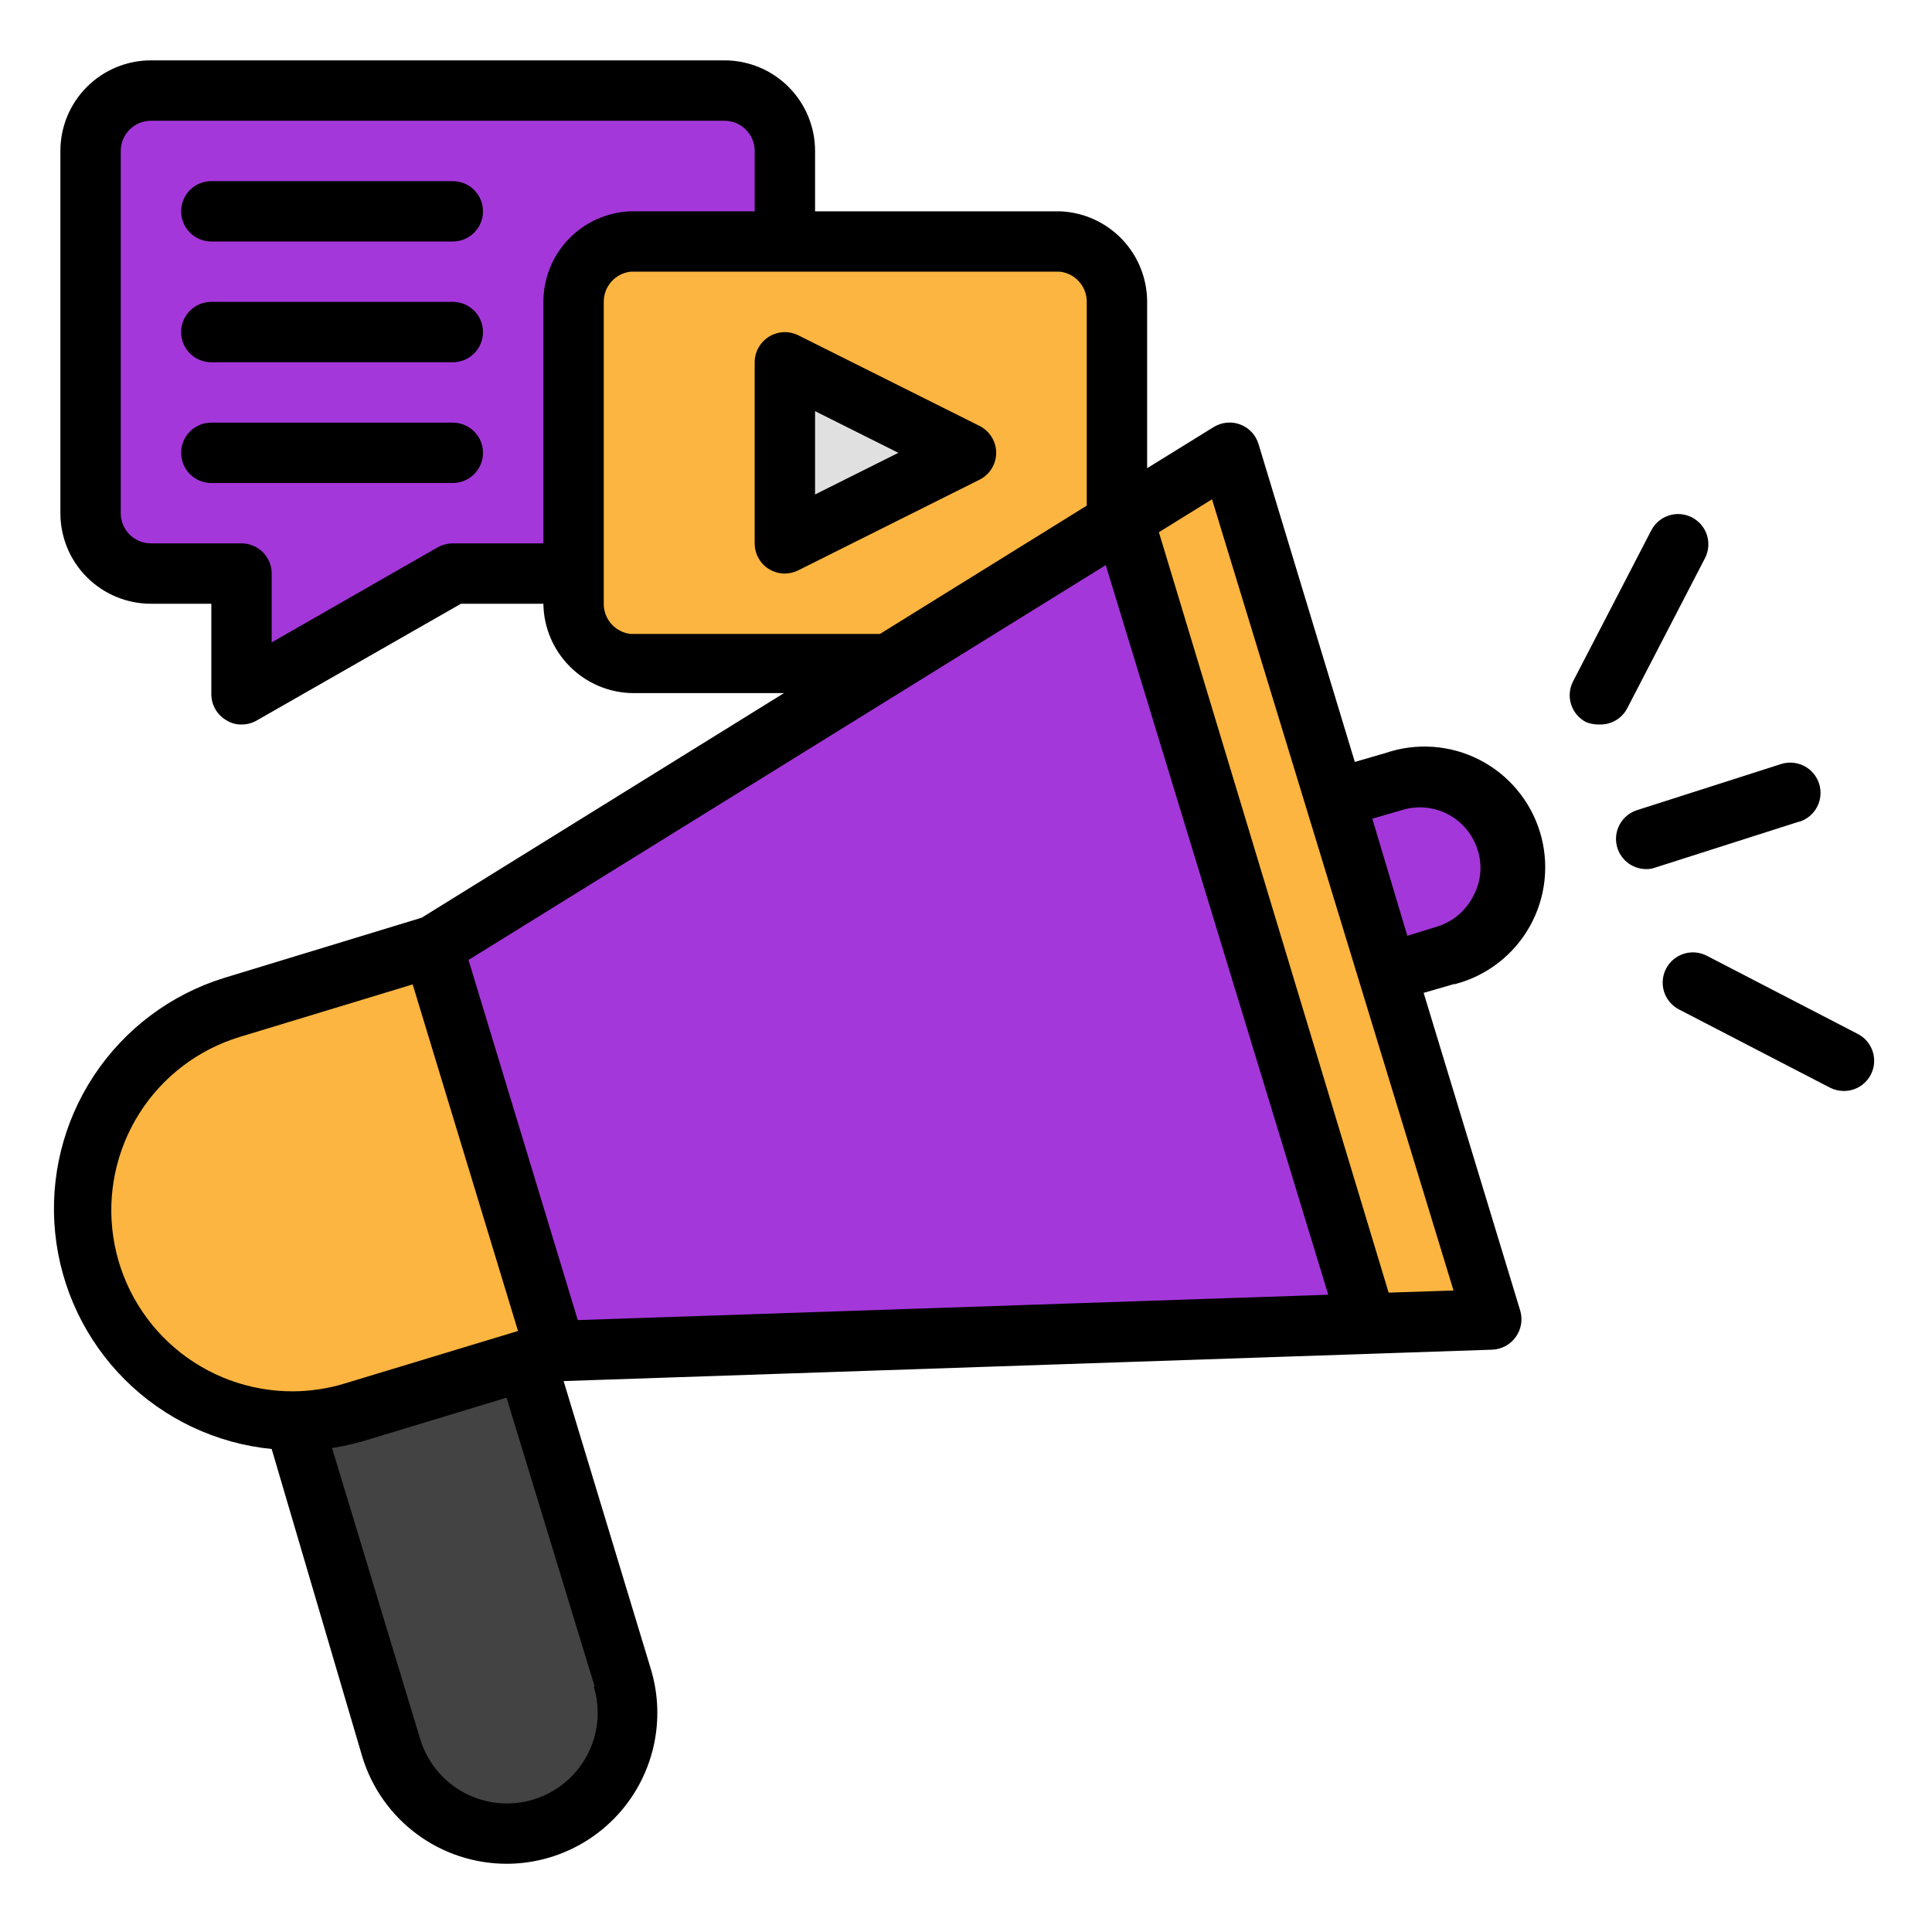
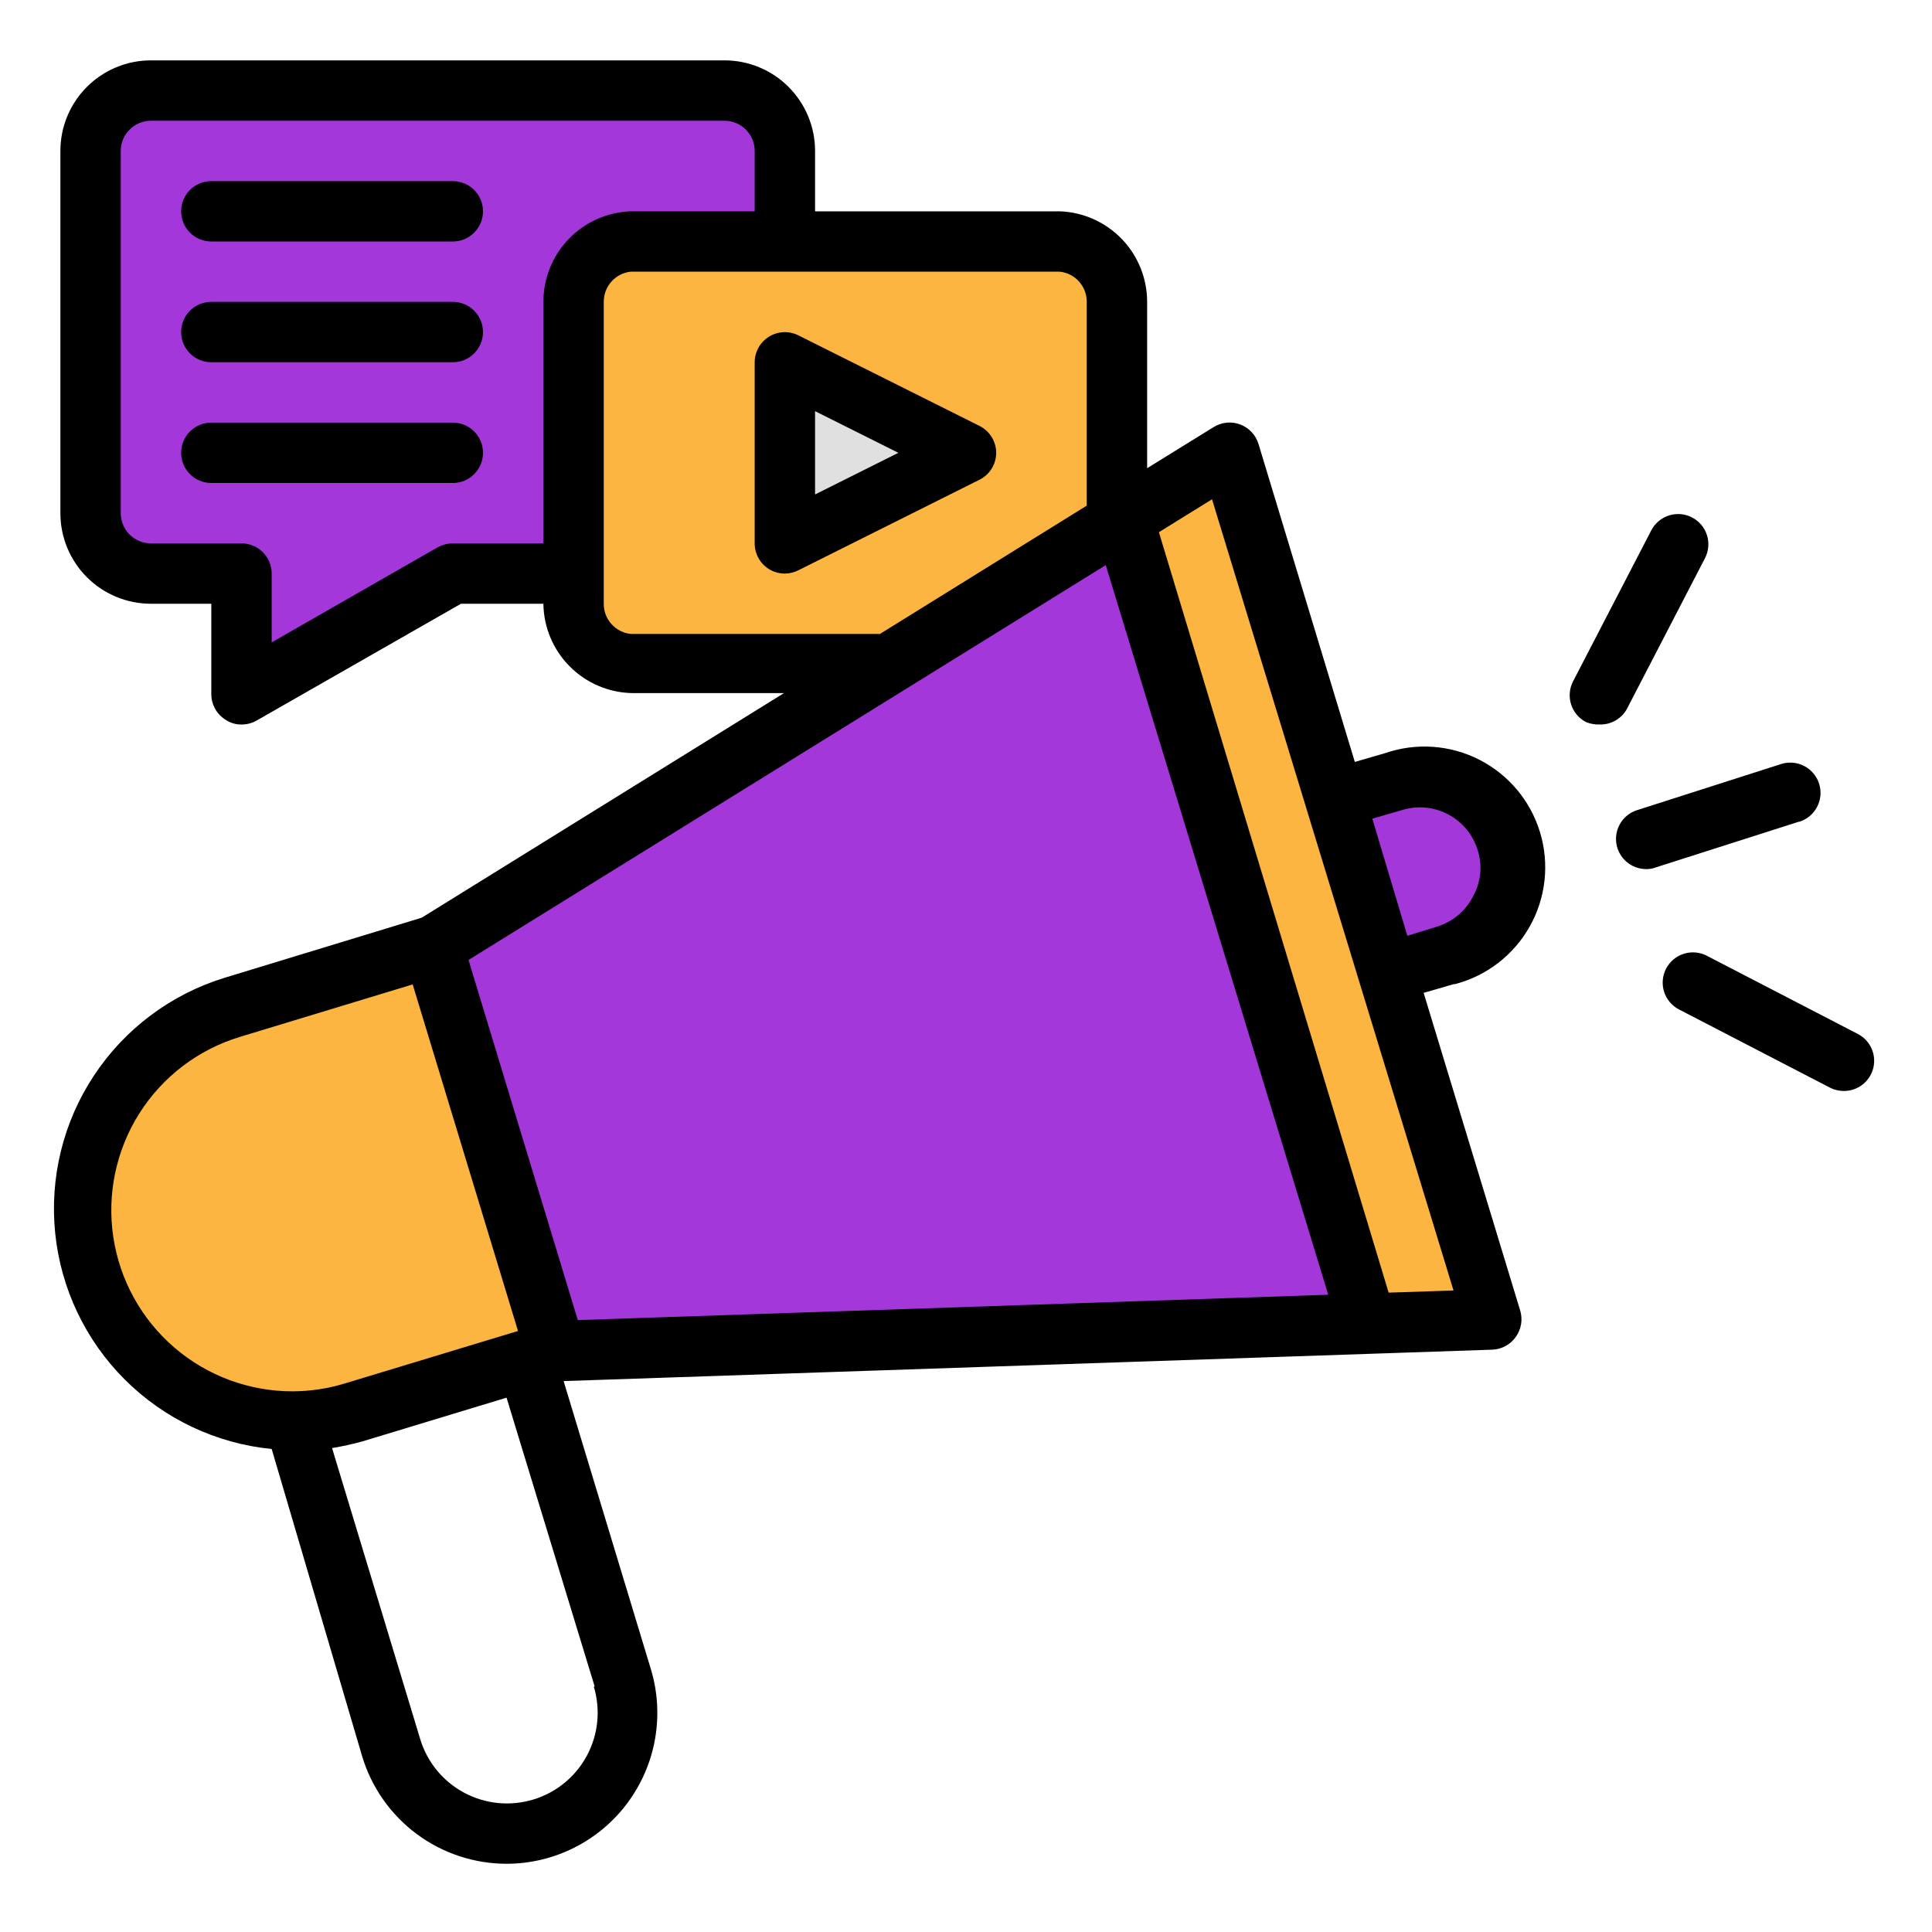
<svg xmlns="http://www.w3.org/2000/svg" width="90" height="90" viewBox="0 0 90 90" fill="none">
  <path d="M36.562 7.031V11.25H29.531C28.785 11.25 28.07 11.546 27.543 12.074C27.015 12.601 26.719 13.317 26.719 14.062V26.719H21.094L11.25 32.344V26.719H7.031C6.285 26.719 5.57 26.422 5.043 25.895C4.515 25.367 4.219 24.652 4.219 23.906V7.031C4.219 6.285 4.515 5.57 5.043 5.043C5.57 4.515 6.285 4.219 7.031 4.219H33.75C34.496 4.219 35.211 4.515 35.739 5.043C36.266 5.57 36.562 6.285 36.562 7.031Z" fill="#A437DA" />
  <path d="M52.031 14.062V28.125C52.032 28.845 51.757 29.538 51.263 30.061C50.769 30.584 50.092 30.898 49.373 30.938H29.377C28.658 30.898 27.982 30.584 27.487 30.061C26.993 29.538 26.718 28.845 26.719 28.125V14.062C26.718 13.343 26.993 12.65 27.487 12.127C27.982 11.603 28.658 11.29 29.377 11.25H49.373C50.092 11.29 50.769 11.603 51.263 12.127C51.757 12.65 52.032 13.343 52.031 14.062Z" fill="#FBB540" />
  <path d="M45 21.094L36.562 25.312V16.875L45 21.094Z" fill="#E0E0E0" />
  <path d="M20.166 44.1L25.889 62.944L16.467 65.756C15.23 66.131 13.931 66.259 12.644 66.132C11.358 66.004 10.109 65.625 8.969 65.015C7.829 64.406 6.82 63.577 6 62.578C5.18 61.578 4.565 60.426 4.191 59.189C3.816 57.952 3.688 56.653 3.815 55.366C3.942 54.08 4.322 52.831 4.932 51.691C5.541 50.551 6.37 49.542 7.369 48.722C8.369 47.902 9.52 47.288 10.758 46.913L20.166 44.1Z" fill="#FBB540" />
  <path d="M57.277 21.094L69.525 61.467L63.703 61.664L25.889 62.944L20.18 44.1L52.341 24.159L57.277 21.094Z" fill="#A437DA" />
  <path d="M62.209 37.248L64.901 36.433C65.972 36.108 67.128 36.223 68.114 36.75C69.101 37.278 69.837 38.176 70.162 39.247C70.486 40.318 70.372 41.473 69.844 42.46C69.317 43.447 68.419 44.183 67.348 44.508L64.656 45.323L62.209 37.248Z" fill="#A437DA" />
-   <path d="M24.539 63.352L29.025 78.159C29.355 79.552 29.141 81.018 28.428 82.259C27.715 83.5 26.555 84.422 25.186 84.838C23.816 85.254 22.34 85.132 21.057 84.497C19.774 83.863 18.782 82.763 18.281 81.422L13.655 66.22C14.608 66.217 15.555 66.075 16.467 65.798L24.539 63.352Z" fill="#434343" />
  <path d="M57.277 21.094L69.525 61.467L63.703 61.664L52.341 24.159L57.277 21.094Z" fill="#FBB540" />
-   <path d="M83.799 38.278L77.105 40.416C76.97 40.466 76.827 40.49 76.683 40.486C76.349 40.485 76.026 40.365 75.772 40.148C75.518 39.931 75.35 39.63 75.297 39.3C75.245 38.971 75.311 38.633 75.486 38.347C75.66 38.062 75.93 37.848 76.247 37.744L82.969 35.592C83.145 35.536 83.331 35.515 83.515 35.53C83.7 35.546 83.879 35.597 84.044 35.682C84.209 35.767 84.355 35.884 84.474 36.025C84.594 36.166 84.684 36.33 84.741 36.506C84.797 36.683 84.818 36.868 84.803 37.053C84.787 37.237 84.736 37.417 84.651 37.581C84.566 37.746 84.449 37.892 84.308 38.012C84.166 38.131 84.003 38.222 83.827 38.278H83.799ZM75.783 33.033L79.425 26.002C79.597 25.67 79.629 25.283 79.516 24.927C79.403 24.571 79.152 24.275 78.82 24.103C78.488 23.932 78.102 23.899 77.746 24.012C77.39 24.126 77.094 24.376 76.922 24.708L73.28 31.739C73.195 31.903 73.142 32.083 73.127 32.267C73.111 32.452 73.132 32.638 73.188 32.814C73.244 32.99 73.335 33.154 73.454 33.295C73.574 33.437 73.72 33.553 73.884 33.638C74.09 33.72 74.31 33.759 74.531 33.75C74.785 33.755 75.036 33.69 75.256 33.564C75.476 33.438 75.659 33.254 75.783 33.033ZM86.541 48.164L79.509 44.522C79.345 44.437 79.166 44.385 78.981 44.37C78.797 44.354 78.611 44.375 78.435 44.431C78.259 44.487 78.095 44.578 77.954 44.697C77.812 44.816 77.696 44.962 77.611 45.127C77.526 45.291 77.474 45.47 77.459 45.655C77.443 45.839 77.464 46.025 77.52 46.201C77.576 46.377 77.667 46.541 77.786 46.682C77.905 46.824 78.051 46.94 78.216 47.025L85.247 50.667C85.447 50.77 85.669 50.823 85.894 50.822C86.21 50.823 86.517 50.718 86.766 50.523C87.015 50.328 87.191 50.055 87.266 49.748C87.341 49.441 87.31 49.118 87.178 48.83C87.047 48.543 86.822 48.308 86.541 48.164ZM46.406 21.094C46.406 21.353 46.333 21.608 46.196 21.829C46.06 22.05 45.865 22.229 45.633 22.345L37.195 26.564C36.999 26.664 36.783 26.717 36.563 26.719C36.299 26.72 36.041 26.646 35.817 26.508C35.615 26.381 35.448 26.205 35.332 25.996C35.216 25.787 35.156 25.552 35.156 25.312V16.875C35.157 16.635 35.219 16.4 35.336 16.191C35.454 15.982 35.623 15.806 35.827 15.681C36.031 15.555 36.264 15.484 36.504 15.474C36.743 15.464 36.981 15.516 37.195 15.623L45.633 19.842C45.865 19.959 46.06 20.138 46.196 20.359C46.333 20.58 46.406 20.834 46.406 21.094ZM41.85 21.094L37.969 19.153V23.034L41.85 21.094ZM21.094 8.438H9.844C9.471 8.438 9.113 8.586 8.849 8.849C8.586 9.113 8.438 9.471 8.438 9.844C8.438 10.217 8.586 10.574 8.849 10.838C9.113 11.102 9.471 11.25 9.844 11.25H21.094C21.467 11.25 21.825 11.102 22.088 10.838C22.352 10.574 22.5 10.217 22.5 9.844C22.5 9.471 22.352 9.113 22.088 8.849C21.825 8.586 21.467 8.438 21.094 8.438ZM21.094 14.062H9.844C9.471 14.062 9.113 14.211 8.849 14.474C8.586 14.738 8.438 15.096 8.438 15.469C8.438 15.842 8.586 16.199 8.849 16.463C9.113 16.727 9.471 16.875 9.844 16.875H21.094C21.467 16.875 21.825 16.727 22.088 16.463C22.352 16.199 22.5 15.842 22.5 15.469C22.5 15.096 22.352 14.738 22.088 14.474C21.825 14.211 21.467 14.062 21.094 14.062ZM21.094 19.688H9.844C9.471 19.688 9.113 19.836 8.849 20.099C8.586 20.363 8.438 20.721 8.438 21.094C8.438 21.467 8.586 21.824 8.849 22.088C9.113 22.352 9.471 22.5 9.844 22.5H21.094C21.467 22.5 21.825 22.352 22.088 22.088C22.352 21.824 22.5 21.467 22.5 21.094C22.5 20.721 22.352 20.363 22.088 20.099C21.825 19.836 21.467 19.688 21.094 19.688ZM67.725 45.844L66.319 46.252L70.819 61.059C70.88 61.266 70.892 61.483 70.856 61.696C70.819 61.908 70.734 62.109 70.608 62.283C70.483 62.459 70.319 62.604 70.128 62.706C69.938 62.809 69.727 62.866 69.511 62.873L63.689 63.07L26.255 64.336L30.319 77.752C30.637 78.802 30.705 79.912 30.517 80.993C30.33 82.073 29.892 83.096 29.239 83.977C28.586 84.859 27.735 85.575 26.755 86.069C25.776 86.563 24.694 86.821 23.597 86.822C22.089 86.82 20.622 86.334 19.412 85.435C18.202 84.537 17.312 83.272 16.875 81.83L12.656 67.5C10.073 67.245 7.658 66.104 5.82 64.272C3.982 62.439 2.834 60.027 2.571 57.445C2.308 54.863 2.945 52.269 4.376 50.104C5.807 47.938 7.942 46.334 10.42 45.562L19.645 42.75L36.52 32.288H29.489C28.387 32.277 27.333 31.835 26.553 31.057C25.772 30.279 25.327 29.227 25.313 28.125H21.474L11.953 33.567C11.739 33.689 11.496 33.752 11.25 33.75C11.001 33.755 10.757 33.686 10.547 33.553C10.334 33.43 10.158 33.254 10.034 33.042C9.911 32.83 9.845 32.589 9.844 32.344V28.125H7.031C5.912 28.125 4.839 27.68 4.048 26.889C3.257 26.098 2.813 25.025 2.813 23.906V7.031C2.813 5.912 3.257 4.839 4.048 4.048C4.839 3.257 5.912 2.812 7.031 2.812H33.75C34.869 2.812 35.942 3.257 36.733 4.048C37.524 4.839 37.969 5.912 37.969 7.031V9.844H49.373C50.465 9.884 51.499 10.346 52.257 11.133C53.015 11.92 53.438 12.97 53.438 14.062V21.811L56.531 19.898C56.715 19.783 56.922 19.712 57.138 19.69C57.354 19.668 57.571 19.697 57.774 19.773C57.977 19.849 58.16 19.971 58.307 20.13C58.455 20.288 58.565 20.478 58.627 20.686L63.113 35.494L64.519 35.086C65.234 34.839 65.992 34.738 66.747 34.79C67.502 34.843 68.239 35.047 68.913 35.391C69.588 35.735 70.186 36.212 70.671 36.792C71.157 37.373 71.521 38.045 71.74 38.77C71.96 39.494 72.031 40.255 71.95 41.008C71.868 41.76 71.636 42.489 71.266 43.149C70.897 43.809 70.397 44.389 69.799 44.852C69.2 45.315 68.514 45.652 67.781 45.844H67.725ZM25.313 25.312V14.062C25.312 12.97 25.735 11.92 26.493 11.133C27.251 10.346 28.285 9.884 29.377 9.844H35.156V7.031C35.156 6.658 35.008 6.301 34.744 6.037C34.481 5.773 34.123 5.625 33.75 5.625H7.031C6.658 5.625 6.301 5.773 6.037 6.037C5.773 6.301 5.625 6.658 5.625 7.031V23.906C5.625 24.279 5.773 24.637 6.037 24.901C6.301 25.164 6.658 25.312 7.031 25.312H11.25C11.623 25.312 11.981 25.461 12.244 25.724C12.508 25.988 12.656 26.346 12.656 26.719V29.925L20.391 25.495C20.607 25.379 20.848 25.316 21.094 25.312H25.313ZM40.992 29.531L50.625 23.555V14.062C50.627 13.715 50.5 13.379 50.269 13.119C50.038 12.859 49.719 12.694 49.373 12.656H29.377C29.031 12.694 28.712 12.859 28.481 13.119C28.25 13.379 28.123 13.715 28.125 14.062V28.125C28.123 28.473 28.25 28.809 28.481 29.068C28.712 29.328 29.031 29.493 29.377 29.531H40.992ZM13.641 64.814C14.46 64.81 15.275 64.687 16.059 64.448L24.131 62.002L19.224 45.858L11.166 48.305C9.229 48.894 7.569 50.16 6.488 51.871C5.408 53.583 4.978 55.626 5.278 57.627C5.578 59.629 6.588 61.456 8.123 62.776C9.658 64.095 11.617 64.818 13.641 64.814ZM27.703 78.567L23.597 65.109L16.875 67.148C16.411 67.275 15.961 67.373 15.469 67.458L19.575 81.014C19.736 81.546 20 82.04 20.352 82.469C20.704 82.898 21.138 83.254 21.628 83.515C22.118 83.776 22.654 83.939 23.207 83.992C23.76 84.045 24.318 83.989 24.849 83.827C25.919 83.502 26.816 82.765 27.343 81.779C27.871 80.793 27.985 79.638 27.661 78.567H27.703ZM61.875 60.314L51.511 26.325L21.825 44.719L26.916 61.495L61.875 60.314ZM67.711 60.117L56.461 23.259L53.986 24.792L64.688 60.216L67.711 60.117ZM66.966 43.158C67.322 43.045 67.652 42.863 67.937 42.622C68.222 42.38 68.456 42.084 68.625 41.752C68.805 41.426 68.916 41.068 68.953 40.698C68.989 40.328 68.949 39.954 68.836 39.6C68.618 38.889 68.128 38.292 67.472 37.942C66.815 37.591 66.047 37.515 65.334 37.73L63.928 38.138L65.559 43.594L66.966 43.158Z" fill="black" />
+   <path d="M83.799 38.278L77.105 40.416C76.97 40.466 76.827 40.49 76.683 40.486C76.349 40.485 76.026 40.365 75.772 40.148C75.518 39.931 75.35 39.63 75.297 39.3C75.245 38.971 75.311 38.633 75.486 38.347C75.66 38.062 75.93 37.848 76.247 37.744L82.969 35.592C83.145 35.536 83.331 35.515 83.515 35.53C83.7 35.546 83.879 35.597 84.044 35.682C84.209 35.767 84.355 35.884 84.474 36.025C84.594 36.166 84.684 36.33 84.741 36.506C84.797 36.683 84.818 36.868 84.803 37.053C84.787 37.237 84.736 37.417 84.651 37.581C84.566 37.746 84.449 37.892 84.308 38.012C84.166 38.131 84.003 38.222 83.827 38.278H83.799ZM75.783 33.033L79.425 26.002C79.597 25.67 79.629 25.283 79.516 24.927C79.403 24.571 79.152 24.275 78.82 24.103C78.488 23.932 78.102 23.899 77.746 24.012C77.39 24.126 77.094 24.376 76.922 24.708L73.28 31.739C73.195 31.903 73.142 32.083 73.127 32.267C73.111 32.452 73.132 32.638 73.188 32.814C73.244 32.99 73.335 33.154 73.454 33.295C73.574 33.437 73.72 33.553 73.884 33.638C74.09 33.72 74.31 33.759 74.531 33.75C74.785 33.755 75.036 33.69 75.256 33.564C75.476 33.438 75.659 33.254 75.783 33.033ZM86.541 48.164L79.509 44.522C79.345 44.437 79.166 44.385 78.981 44.37C78.797 44.354 78.611 44.375 78.435 44.431C78.259 44.487 78.095 44.578 77.954 44.697C77.812 44.816 77.696 44.962 77.611 45.127C77.526 45.291 77.474 45.47 77.459 45.655C77.443 45.839 77.464 46.025 77.52 46.201C77.576 46.377 77.667 46.541 77.786 46.682C77.905 46.824 78.051 46.94 78.216 47.025L85.247 50.667C85.447 50.77 85.669 50.823 85.894 50.822C86.21 50.823 86.517 50.718 86.766 50.523C87.015 50.328 87.191 50.055 87.266 49.748C87.341 49.441 87.31 49.118 87.178 48.83C87.047 48.543 86.822 48.308 86.541 48.164ZM46.406 21.094C46.406 21.353 46.333 21.608 46.196 21.829C46.06 22.05 45.865 22.229 45.633 22.345L37.195 26.564C36.999 26.664 36.783 26.717 36.563 26.719C36.299 26.72 36.041 26.646 35.817 26.508C35.615 26.381 35.448 26.205 35.332 25.996C35.216 25.787 35.156 25.552 35.156 25.312V16.875C35.157 16.635 35.219 16.4 35.336 16.191C35.454 15.982 35.623 15.806 35.827 15.681C36.031 15.555 36.264 15.484 36.504 15.474C36.743 15.464 36.981 15.516 37.195 15.623L45.633 19.842C45.865 19.959 46.06 20.138 46.196 20.359C46.333 20.58 46.406 20.834 46.406 21.094ZM41.85 21.094L37.969 19.153V23.034L41.85 21.094ZM21.094 8.438H9.844C9.471 8.438 9.113 8.586 8.849 8.849C8.586 9.113 8.438 9.471 8.438 9.844C8.438 10.217 8.586 10.574 8.849 10.838C9.113 11.102 9.471 11.25 9.844 11.25H21.094C21.467 11.25 21.825 11.102 22.088 10.838C22.352 10.574 22.5 10.217 22.5 9.844C22.5 9.471 22.352 9.113 22.088 8.849C21.825 8.586 21.467 8.438 21.094 8.438ZM21.094 14.062H9.844C9.471 14.062 9.113 14.211 8.849 14.474C8.586 14.738 8.438 15.096 8.438 15.469C8.438 15.842 8.586 16.199 8.849 16.463C9.113 16.727 9.471 16.875 9.844 16.875H21.094C21.467 16.875 21.825 16.727 22.088 16.463C22.352 16.199 22.5 15.842 22.5 15.469C22.5 15.096 22.352 14.738 22.088 14.474C21.825 14.211 21.467 14.062 21.094 14.062ZM21.094 19.688H9.844C9.471 19.688 9.113 19.836 8.849 20.099C8.586 20.363 8.438 20.721 8.438 21.094C8.438 21.467 8.586 21.824 8.849 22.088C9.113 22.352 9.471 22.5 9.844 22.5H21.094C21.467 22.5 21.825 22.352 22.088 22.088C22.352 21.824 22.5 21.467 22.5 21.094C22.5 20.721 22.352 20.363 22.088 20.099C21.825 19.836 21.467 19.688 21.094 19.688ZM67.725 45.844L66.319 46.252L70.819 61.059C70.88 61.266 70.892 61.483 70.856 61.696C70.819 61.908 70.734 62.109 70.608 62.283C70.483 62.459 70.319 62.604 70.128 62.706C69.938 62.809 69.727 62.866 69.511 62.873L63.689 63.07L26.255 64.336L30.319 77.752C30.637 78.802 30.705 79.912 30.517 80.993C30.33 82.073 29.892 83.096 29.239 83.977C28.586 84.859 27.735 85.575 26.755 86.069C25.776 86.563 24.694 86.821 23.597 86.822C22.089 86.82 20.622 86.334 19.412 85.435C18.202 84.537 17.312 83.272 16.875 81.83L12.656 67.5C10.073 67.245 7.658 66.104 5.82 64.272C3.982 62.439 2.834 60.027 2.571 57.445C2.308 54.863 2.945 52.269 4.376 50.104C5.807 47.938 7.942 46.334 10.42 45.562L19.645 42.75L36.52 32.288H29.489C28.387 32.277 27.333 31.835 26.553 31.057C25.772 30.279 25.327 29.227 25.313 28.125H21.474L11.953 33.567C11.739 33.689 11.496 33.752 11.25 33.75C11.001 33.755 10.757 33.686 10.547 33.553C10.334 33.43 10.158 33.254 10.034 33.042C9.911 32.83 9.845 32.589 9.844 32.344V28.125H7.031C5.912 28.125 4.839 27.68 4.048 26.889C3.257 26.098 2.813 25.025 2.813 23.906V7.031C2.813 5.912 3.257 4.839 4.048 4.048C4.839 3.257 5.912 2.812 7.031 2.812H33.75C34.869 2.812 35.942 3.257 36.733 4.048C37.524 4.839 37.969 5.912 37.969 7.031V9.844H49.373C50.465 9.884 51.499 10.346 52.257 11.133C53.015 11.92 53.438 12.97 53.438 14.062V21.811L56.531 19.898C56.715 19.783 56.922 19.712 57.138 19.69C57.354 19.668 57.571 19.697 57.774 19.773C57.977 19.849 58.16 19.971 58.307 20.13C58.455 20.288 58.565 20.478 58.627 20.686L63.113 35.494L64.519 35.086C65.234 34.839 65.992 34.738 66.747 34.79C67.502 34.843 68.239 35.047 68.913 35.391C69.588 35.735 70.186 36.212 70.671 36.792C71.157 37.373 71.521 38.045 71.74 38.77C71.96 39.494 72.031 40.255 71.95 41.008C71.868 41.76 71.636 42.489 71.266 43.149C70.897 43.809 70.397 44.389 69.799 44.852C69.2 45.315 68.514 45.652 67.781 45.844H67.725ZM25.313 25.312V14.062C25.312 12.97 25.735 11.92 26.493 11.133C27.251 10.346 28.285 9.884 29.377 9.844H35.156V7.031C35.156 6.658 35.008 6.301 34.744 6.037C34.481 5.773 34.123 5.625 33.75 5.625H7.031C6.658 5.625 6.301 5.773 6.037 6.037C5.773 6.301 5.625 6.658 5.625 7.031V23.906C5.625 24.279 5.773 24.637 6.037 24.901C6.301 25.164 6.658 25.312 7.031 25.312H11.25C11.623 25.312 11.981 25.461 12.244 25.724C12.508 25.988 12.656 26.346 12.656 26.719V29.925L20.391 25.495C20.607 25.379 20.848 25.316 21.094 25.312ZM40.992 29.531L50.625 23.555V14.062C50.627 13.715 50.5 13.379 50.269 13.119C50.038 12.859 49.719 12.694 49.373 12.656H29.377C29.031 12.694 28.712 12.859 28.481 13.119C28.25 13.379 28.123 13.715 28.125 14.062V28.125C28.123 28.473 28.25 28.809 28.481 29.068C28.712 29.328 29.031 29.493 29.377 29.531H40.992ZM13.641 64.814C14.46 64.81 15.275 64.687 16.059 64.448L24.131 62.002L19.224 45.858L11.166 48.305C9.229 48.894 7.569 50.16 6.488 51.871C5.408 53.583 4.978 55.626 5.278 57.627C5.578 59.629 6.588 61.456 8.123 62.776C9.658 64.095 11.617 64.818 13.641 64.814ZM27.703 78.567L23.597 65.109L16.875 67.148C16.411 67.275 15.961 67.373 15.469 67.458L19.575 81.014C19.736 81.546 20 82.04 20.352 82.469C20.704 82.898 21.138 83.254 21.628 83.515C22.118 83.776 22.654 83.939 23.207 83.992C23.76 84.045 24.318 83.989 24.849 83.827C25.919 83.502 26.816 82.765 27.343 81.779C27.871 80.793 27.985 79.638 27.661 78.567H27.703ZM61.875 60.314L51.511 26.325L21.825 44.719L26.916 61.495L61.875 60.314ZM67.711 60.117L56.461 23.259L53.986 24.792L64.688 60.216L67.711 60.117ZM66.966 43.158C67.322 43.045 67.652 42.863 67.937 42.622C68.222 42.38 68.456 42.084 68.625 41.752C68.805 41.426 68.916 41.068 68.953 40.698C68.989 40.328 68.949 39.954 68.836 39.6C68.618 38.889 68.128 38.292 67.472 37.942C66.815 37.591 66.047 37.515 65.334 37.73L63.928 38.138L65.559 43.594L66.966 43.158Z" fill="black" />
</svg>